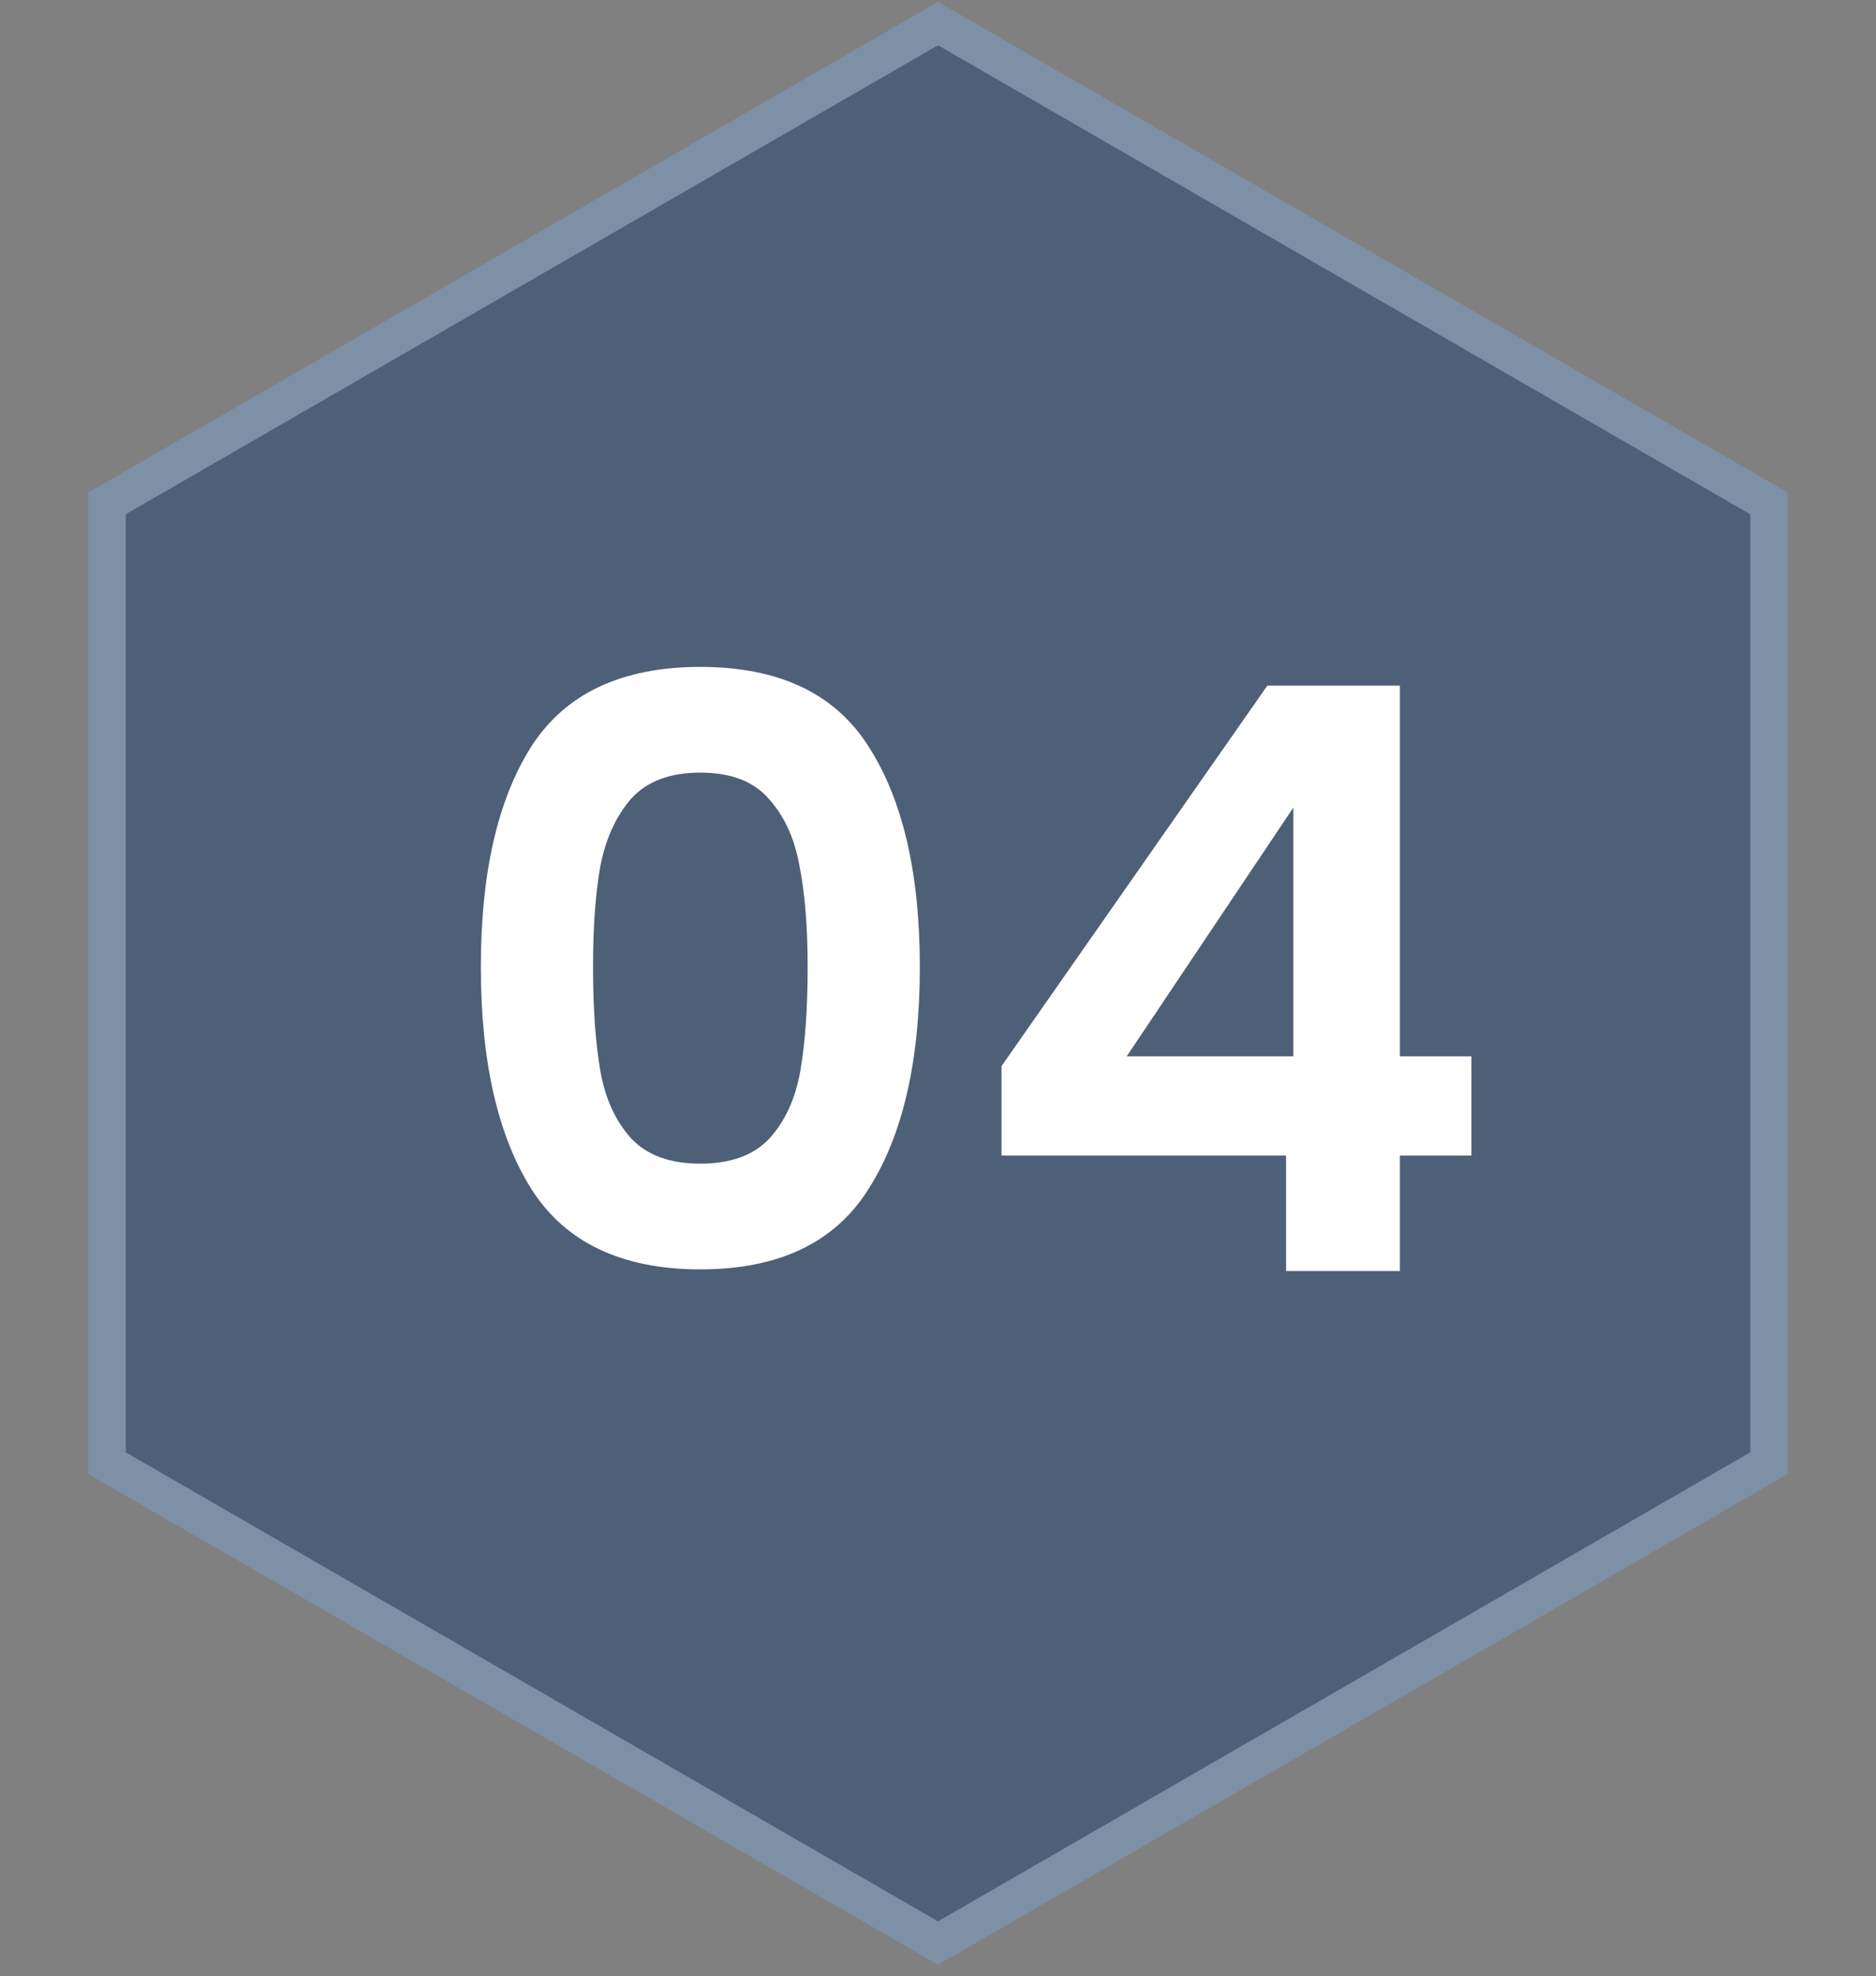
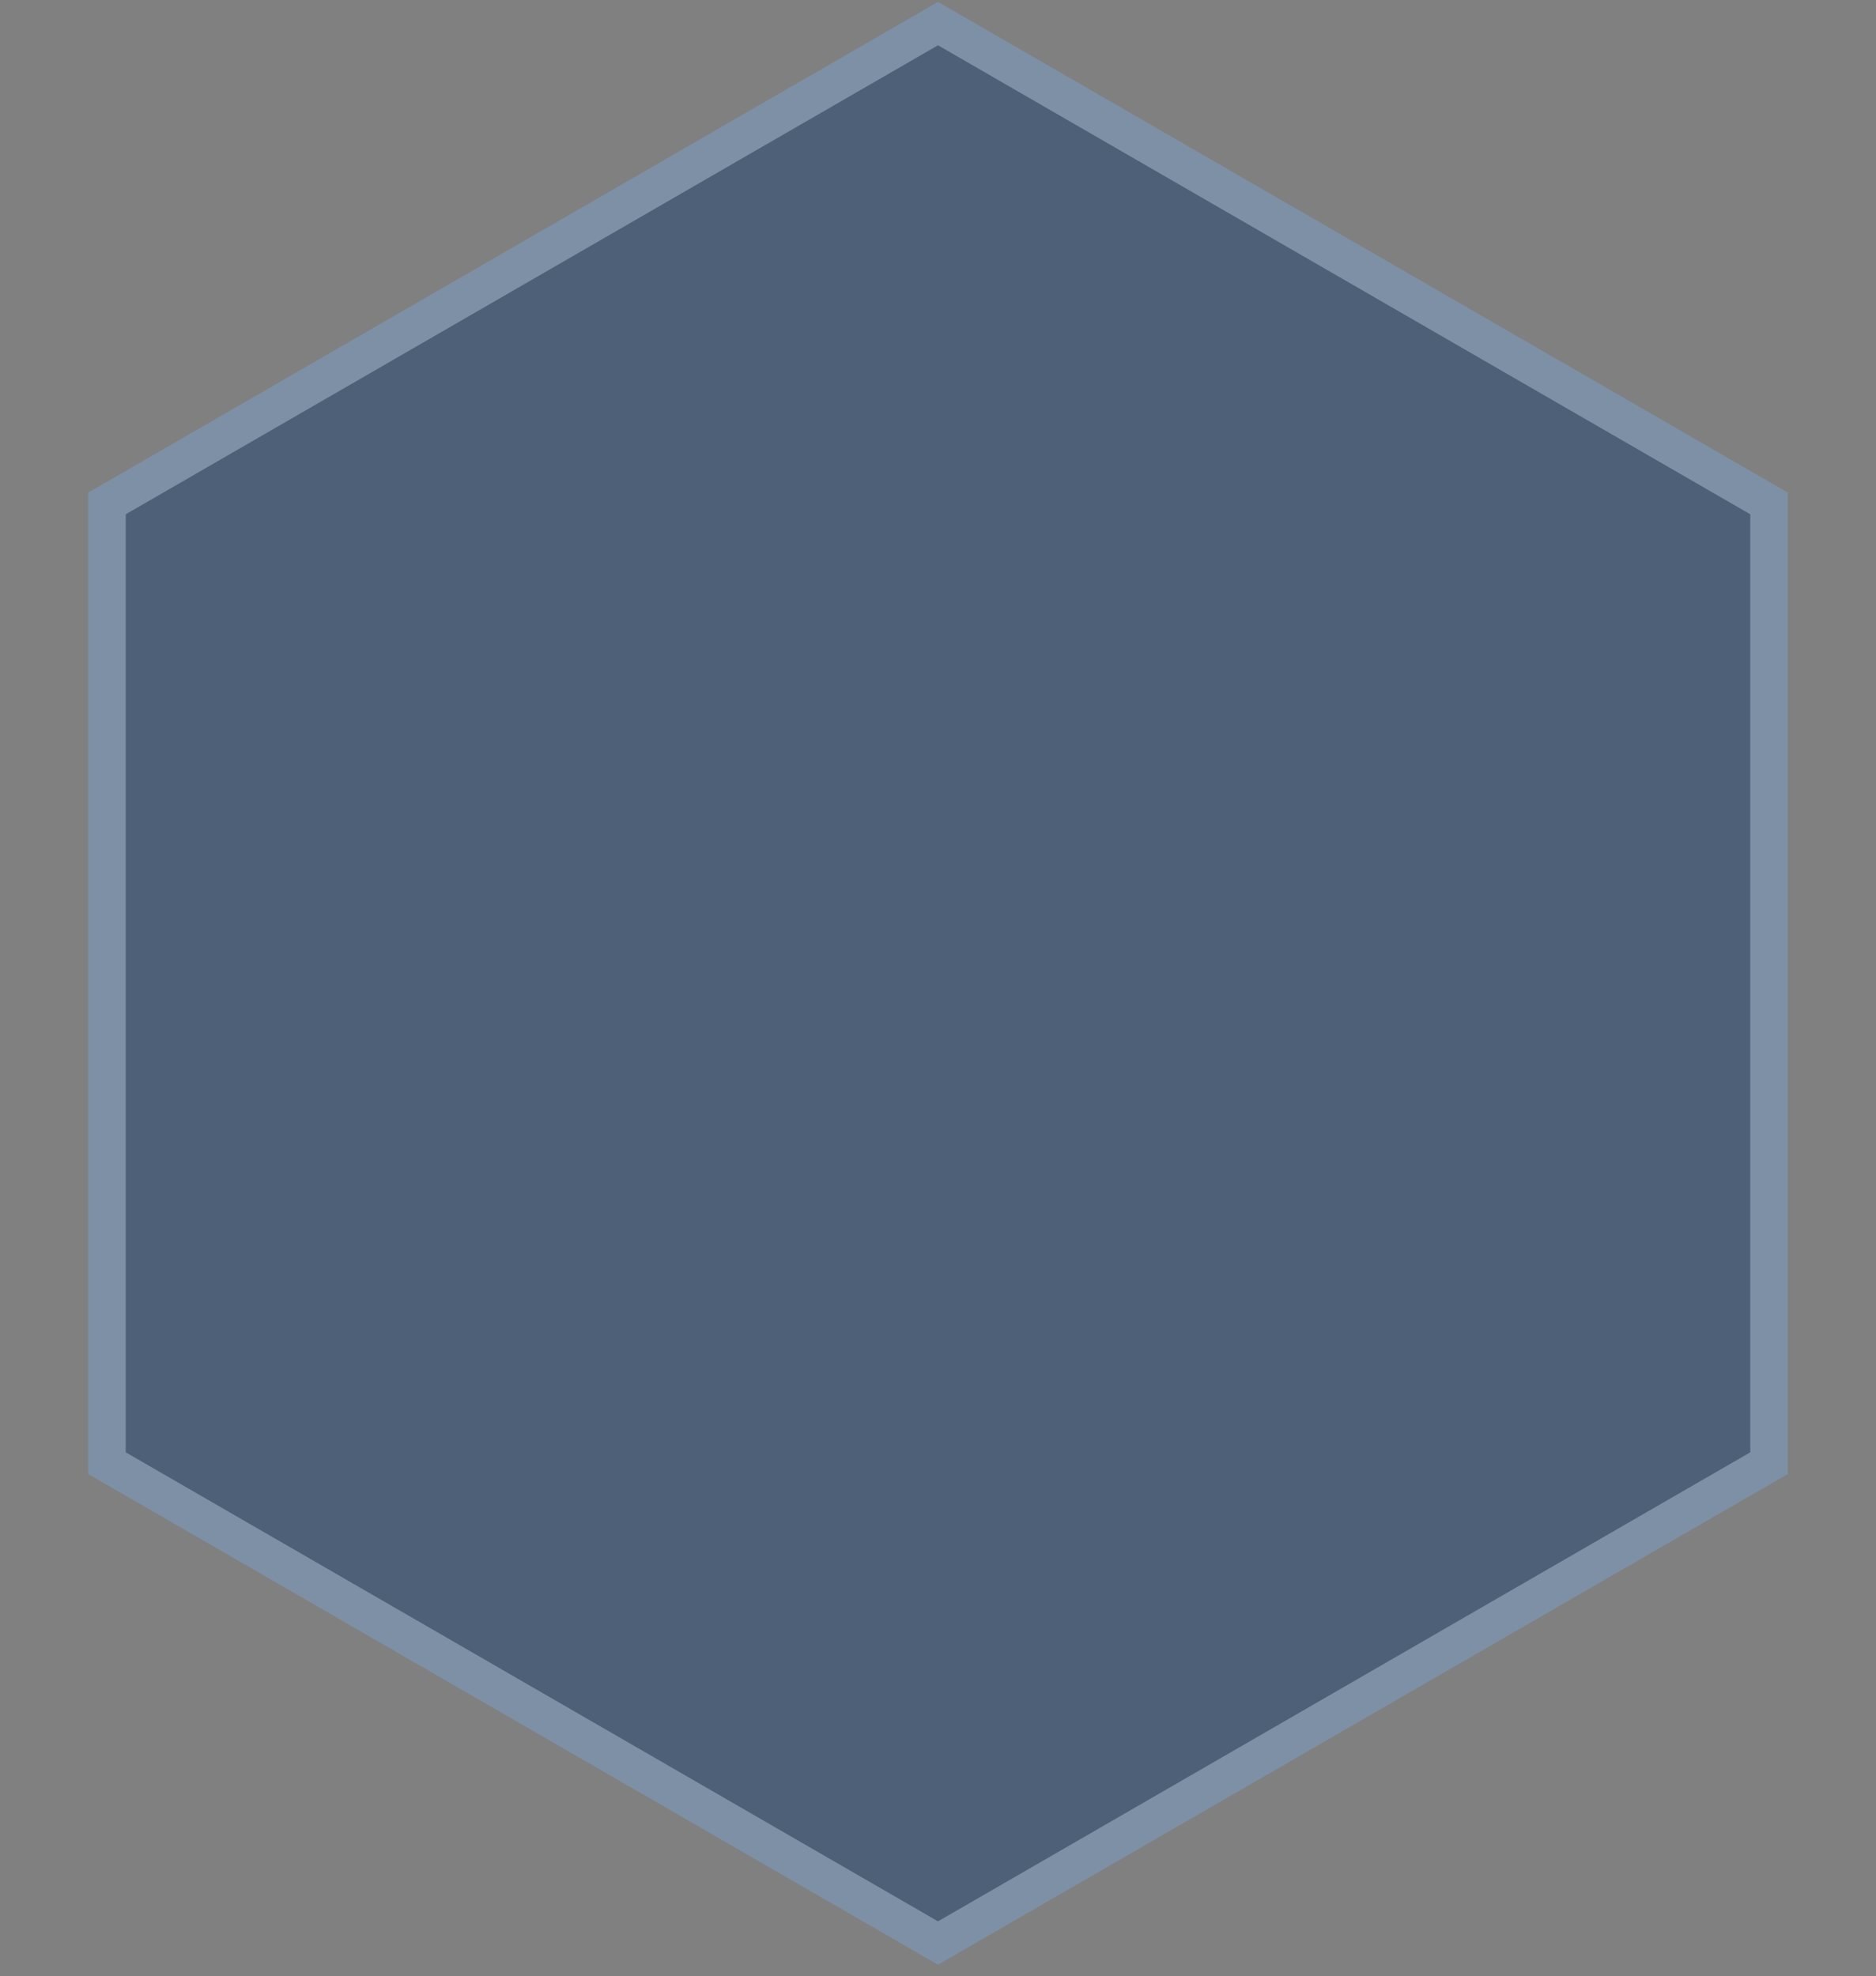
<svg xmlns="http://www.w3.org/2000/svg" width="150" height="158" viewBox="0 0 150 158" fill="none">
  <rect x="0" y="0" width="150" height="158" fill="#808080" stroke="none" />
  <g opacity="0.5">
    <path d="M75 3.615L139.952 41.114V116.115L75 153.615L10.048 116.115V41.114L75 3.615Z" fill="#1C3E6F" />
    <path d="M141.452 116.981L140.702 117.413L75.75 154.913L75 155.347L74.25 154.913L9.298 117.413L8.548 116.981V40.248L9.298 39.816L74.25 2.316L75 1.882L75.75 2.316L140.702 39.816L141.452 40.248V116.981Z" stroke="#79B6FF" stroke-opacity="0.6" stroke-width="3" />
  </g>
-   <path d="M38.447 77.305C38.447 69.808 39.791 63.936 42.477 59.69C45.207 55.443 49.714 53.319 55.997 53.319C62.281 53.319 66.766 55.443 69.452 59.69C72.182 63.936 73.547 69.808 73.547 77.305C73.547 84.844 72.182 90.76 69.452 95.049C66.766 99.34 62.281 101.485 55.997 101.485C49.714 101.485 45.207 99.34 42.477 95.049C39.791 90.76 38.447 84.844 38.447 77.305ZM64.577 77.305C64.577 74.098 64.361 71.411 63.927 69.245C63.537 67.034 62.714 65.236 61.457 63.849C60.244 62.463 58.424 61.77 55.997 61.77C53.571 61.77 51.729 62.463 50.472 63.849C49.259 65.236 48.436 67.034 48.002 69.245C47.612 71.411 47.417 74.098 47.417 77.305C47.417 80.598 47.612 83.371 48.002 85.624C48.392 87.835 49.216 89.633 50.472 91.019C51.729 92.363 53.571 93.034 55.997 93.034C58.424 93.034 60.266 92.363 61.522 91.019C62.779 89.633 63.602 87.835 63.992 85.624C64.382 83.371 64.577 80.598 64.577 77.305ZM80.079 92.385V85.234L101.334 54.815H111.929V84.454H117.649V92.385H111.929V101.615H102.829V92.385H80.079ZM103.414 64.564L90.089 84.454H103.414V64.564Z" fill="white" />
</svg>